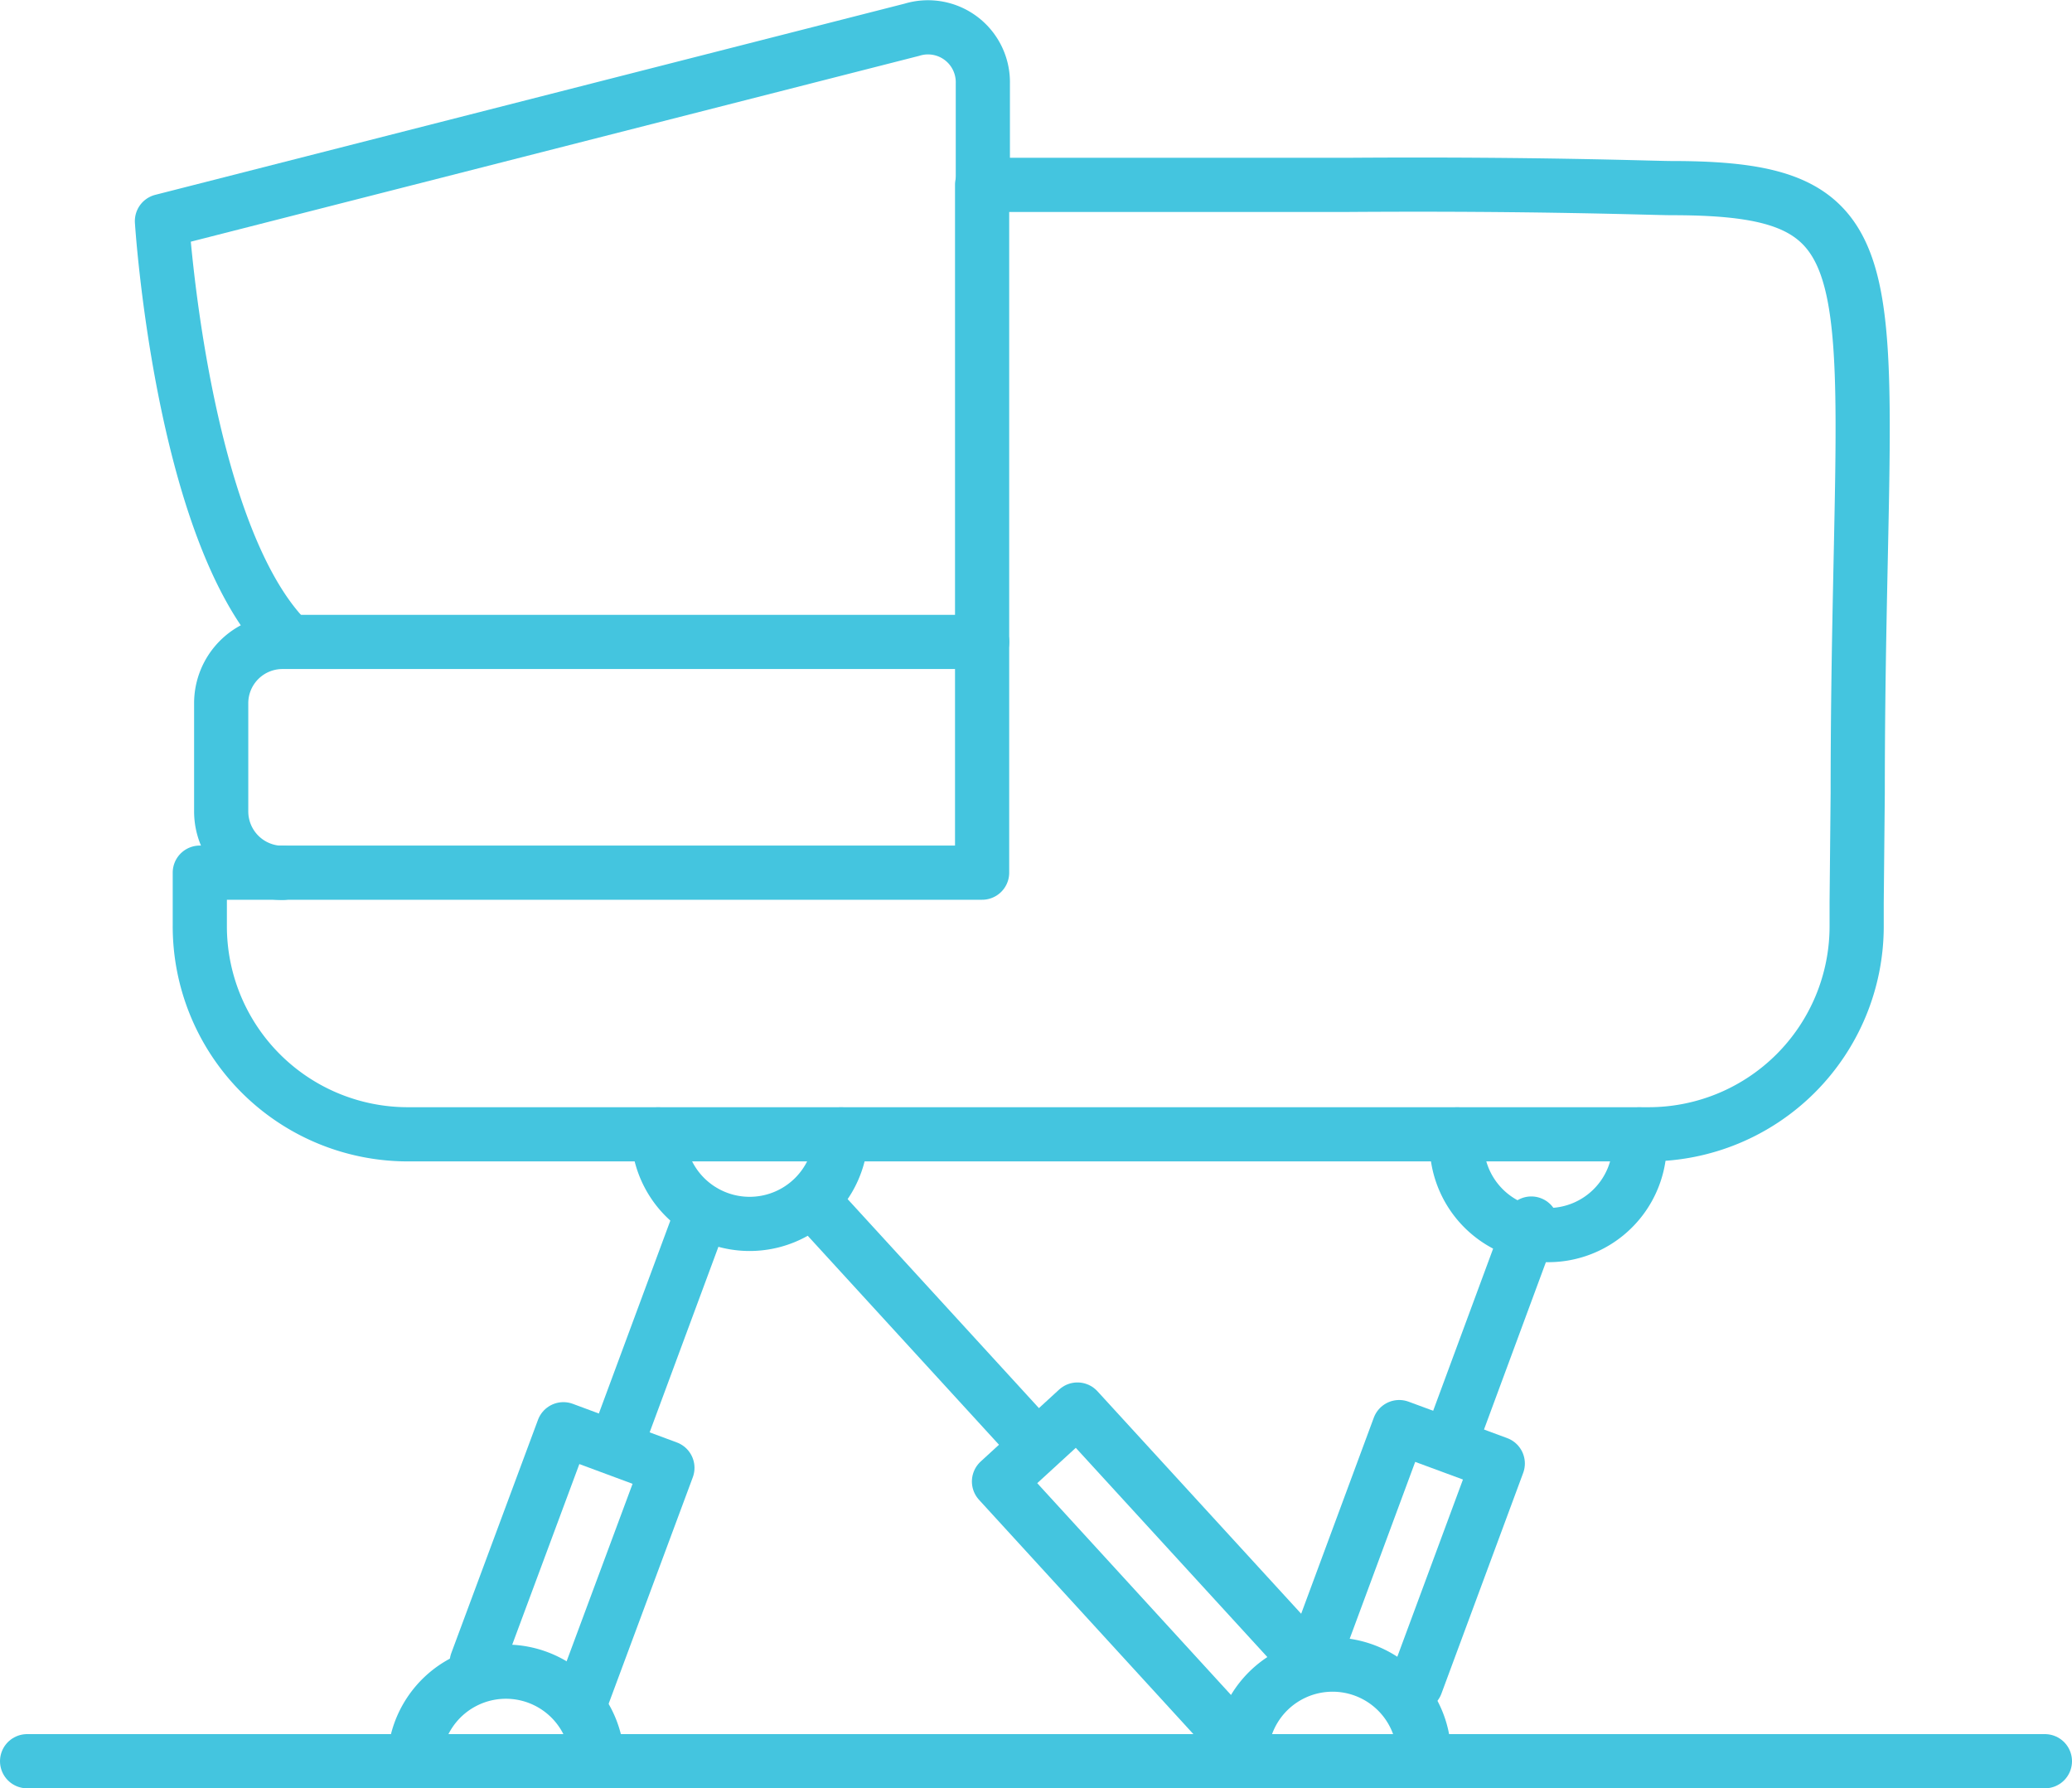
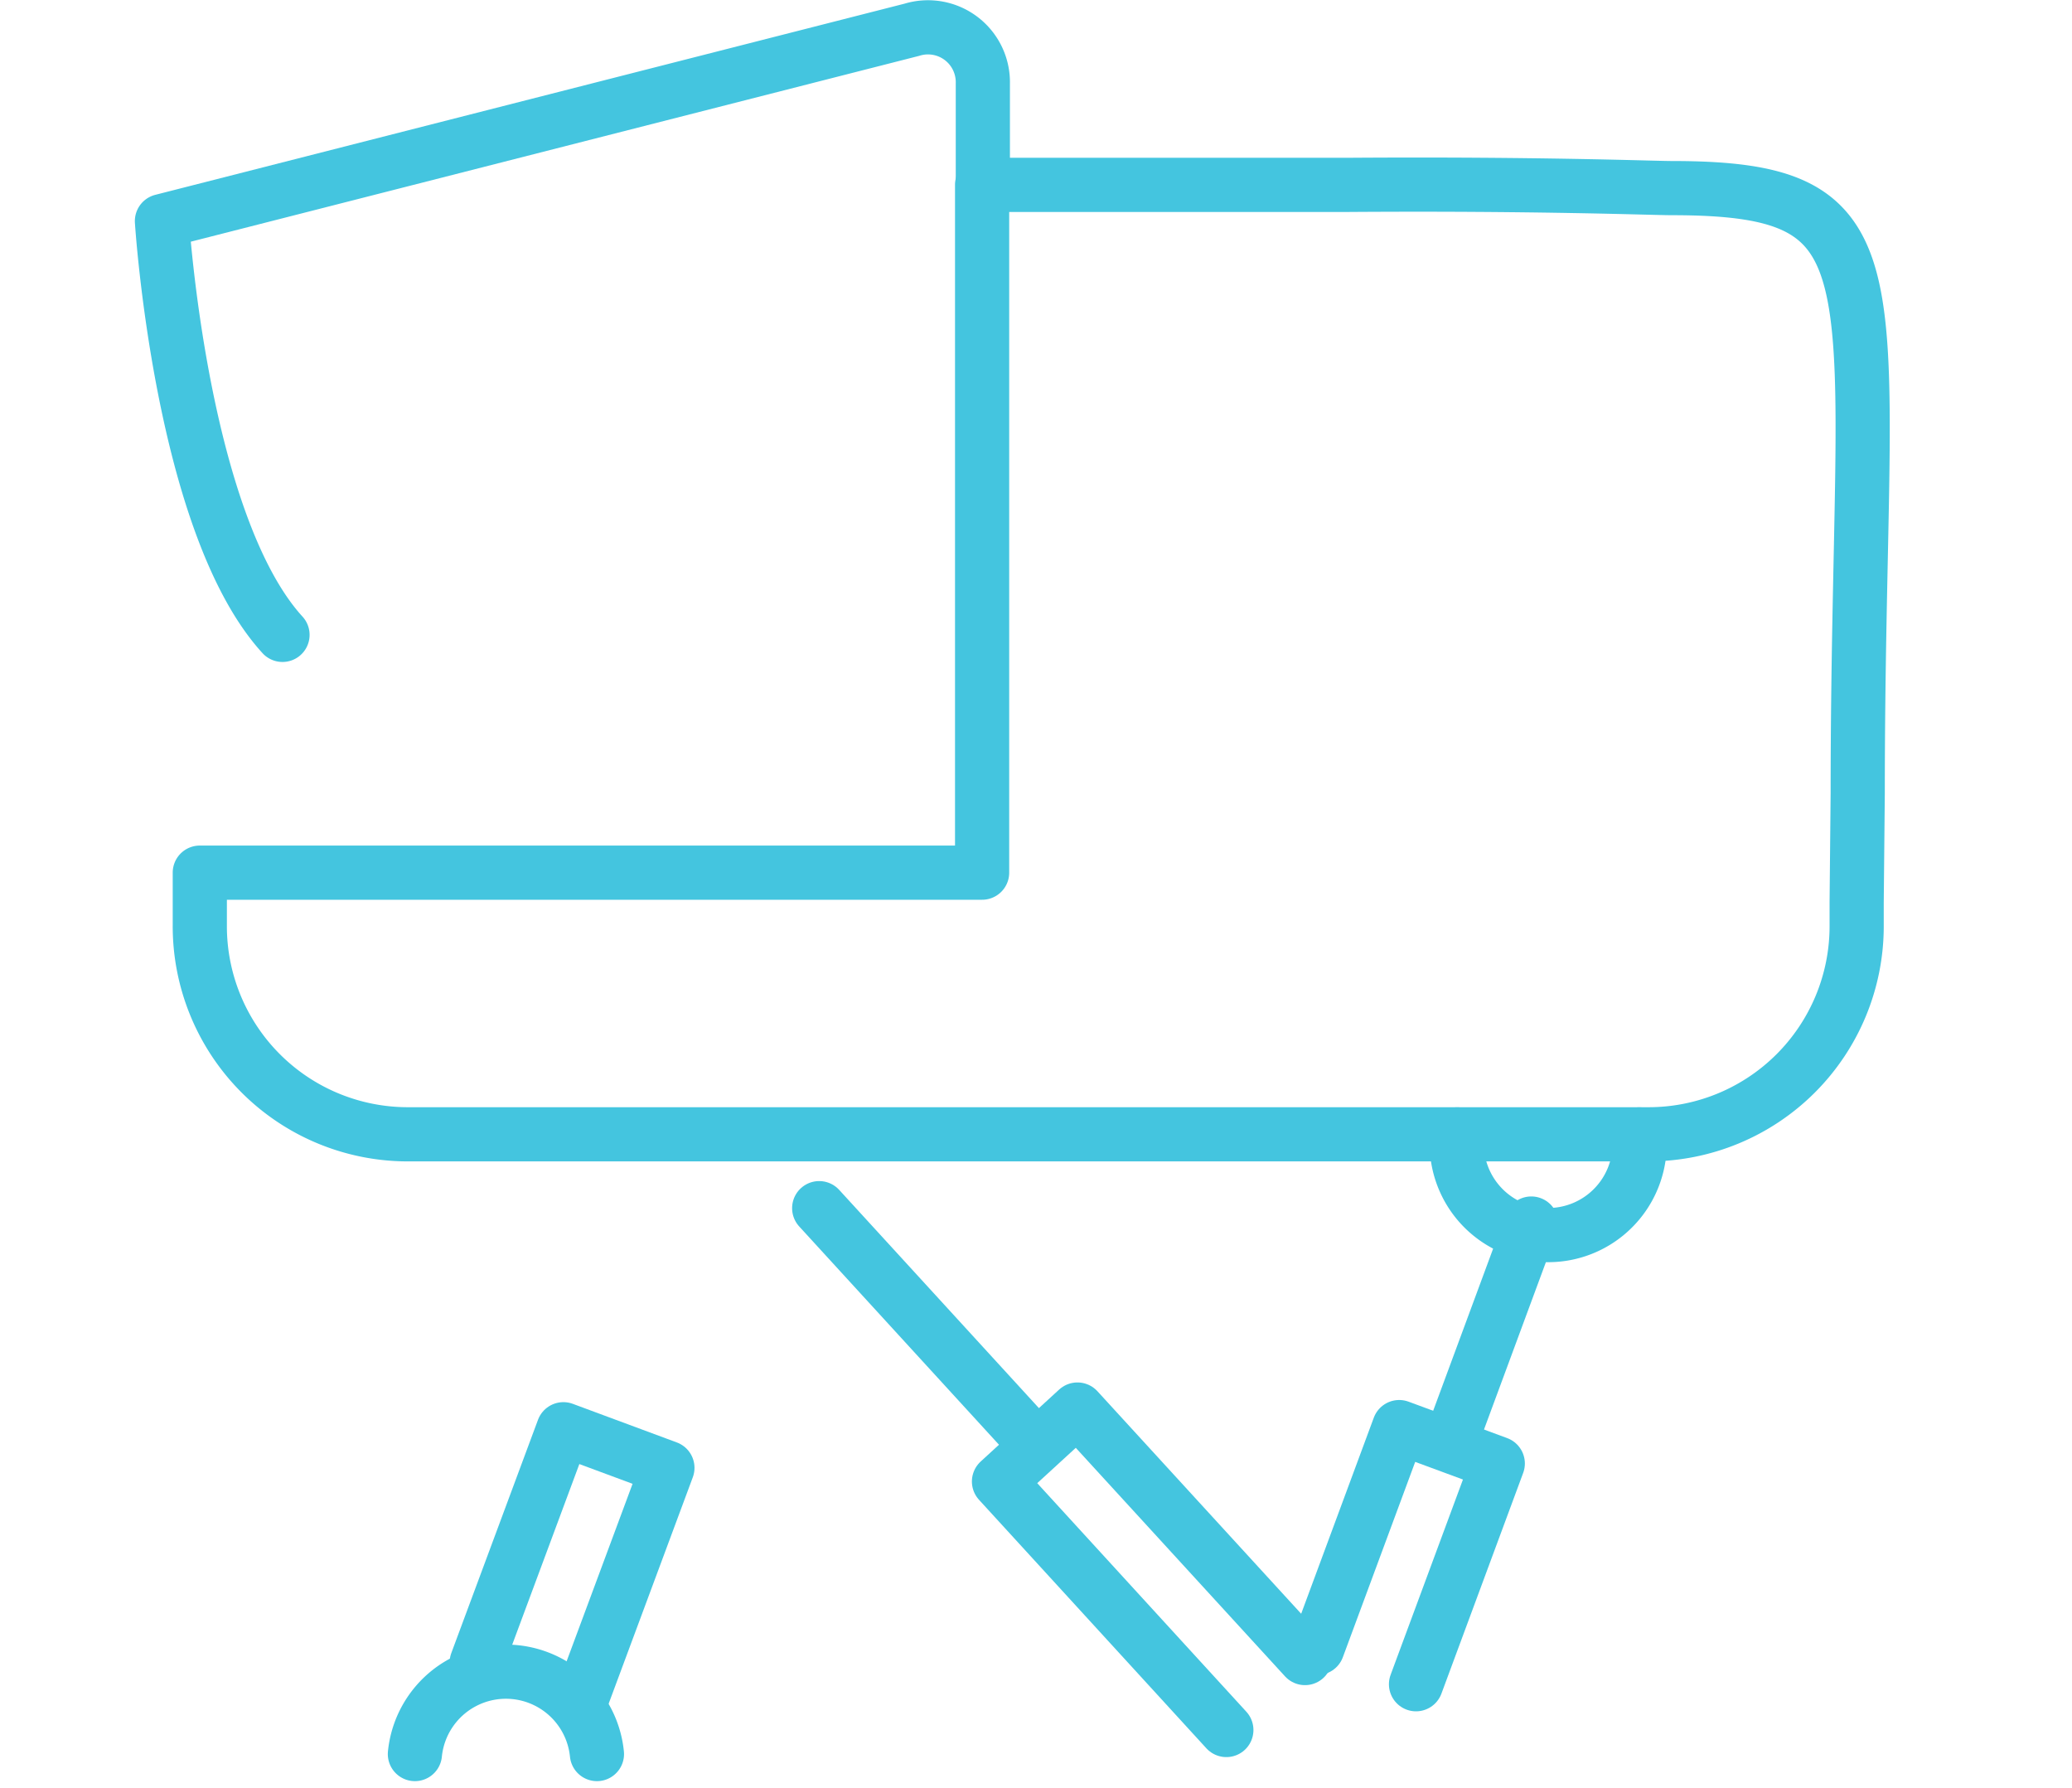
<svg xmlns="http://www.w3.org/2000/svg" width="95.614" height="82.51" viewBox="0 0 95.614 82.51">
  <g id="Group_687" data-name="Group 687" transform="translate(0.783 0.786)">
-     <line id="Line_83" data-name="Line 83" x1="3.992" y2="10.771" transform="translate(27.648 55.108)" fill="none" stroke="#44c5df" stroke-linecap="round" stroke-linejoin="round" stroke-width="2.5" />
    <path id="Path_496" data-name="Path 496" d="M38.6,115.814l4-10.762-4.8-1.781L33.8,114.033" transform="translate(-12.585 -38.114)" fill="none" stroke="#44c5df" stroke-linecap="round" stroke-linejoin="round" stroke-width="2.5" />
    <line id="Line_84" data-name="Line 84" x1="3.766" y2="10.181" transform="translate(66.114 55.666)" fill="none" stroke="#44c5df" stroke-linecap="round" stroke-linejoin="round" stroke-width="2.5" />
    <path id="Path_497" data-name="Path 497" d="M99.681,114.979l3.773-10.184-4.549-1.68L95.132,113.3" transform="translate(-35.121 -38.057)" fill="none" stroke="#44c5df" stroke-linecap="round" stroke-linejoin="round" stroke-width="2.5" />
    <line id="Line_85" data-name="Line 85" x2="10.045" y2="10.973" transform="translate(37.019 54.957)" fill="none" stroke="#44c5df" stroke-linecap="round" stroke-linejoin="round" stroke-width="2.5" />
    <path id="Path_498" data-name="Path 498" d="M86.022,113.3l-10.5-11.466-3.621,3.32L82.393,116.62" transform="translate(-26.585 -37.586)" fill="none" stroke="#44c5df" stroke-linecap="round" stroke-linejoin="round" stroke-width="2.5" />
    <g id="Group_686" data-name="Group 686" transform="translate(0.467 0.474)">
      <g id="Group_688" data-name="Group 688">
        <path id="Path_499" data-name="Path 499" d="M37.691,124.756a4.221,4.221,0,0,0-8.4,0" transform="translate(-11.395 -45.087)" fill="none" stroke="#44c5df" stroke-linecap="round" stroke-linejoin="round" stroke-width="2.5" />
-         <path id="Path_500" data-name="Path 500" d="M98.007,124.567a4.221,4.221,0,0,0-8.44,0" transform="translate(-33.544 -44.895)" fill="none" stroke="#44c5df" stroke-linecap="round" stroke-linejoin="round" stroke-width="2.5" />
-         <path id="Path_501" data-name="Path 501" d="M47.039,81.767a4.221,4.221,0,0,0,8.44,0" transform="translate(-17.917 -30.687)" fill="none" stroke="#44c5df" stroke-linecap="round" stroke-linejoin="round" stroke-width="2.5" />
        <path id="Path_502" data-name="Path 502" d="M105.316,81.767a4.221,4.221,0,1,0,8.4.848,4.132,4.132,0,0,0,0-.848" transform="translate(-39.323 -30.687)" fill="none" stroke="#44c5df" stroke-linecap="round" stroke-linejoin="round" stroke-width="2.5" />
        <path id="Path_503" data-name="Path 503" d="M16.4,29.047c-4.681-5.128-5.563-19.091-5.563-19.091L45.443,1.128a2.531,2.531,0,0,1,3.275,2.467V8.288" transform="translate(-4.614 -1.015)" fill="none" stroke="#44c5df" stroke-linecap="round" stroke-linejoin="round" stroke-width="2.5" />
-         <path id="Path_504" data-name="Path 504" d="M17.987,56.5A2.837,2.837,0,0,1,15.16,53.66V48.682a2.828,2.828,0,0,1,2.816-2.837h32.3" transform="translate(-6.203 -17.487)" fill="none" stroke="#44c5df" stroke-linecap="round" stroke-linejoin="round" stroke-width="2.5" />
-         <line id="Line_86" data-name="Line 86" x1="93.114" transform="translate(0 80)" fill="none" stroke="#44c5df" stroke-linecap="round" stroke-linejoin="round" stroke-width="2.5" />
        <path id="Path_505" data-name="Path 505" d="M81.516,12.65c-.852,0-6.115-.211-14.971-.149H49.7V44.234H13.6v2.432a9.6,9.6,0,0,0,9.557,9.64h57.3a9.6,9.6,0,0,0,9.6-9.6v-1.1l.049-5.041C90.109,16.6,92.533,12.65,81.516,12.65Z" transform="translate(-5.63 -5.231)" fill="none" stroke="#44c5df" stroke-linecap="round" stroke-linejoin="round" stroke-width="2.5" />
      </g>
    </g>
  </g>
</svg>